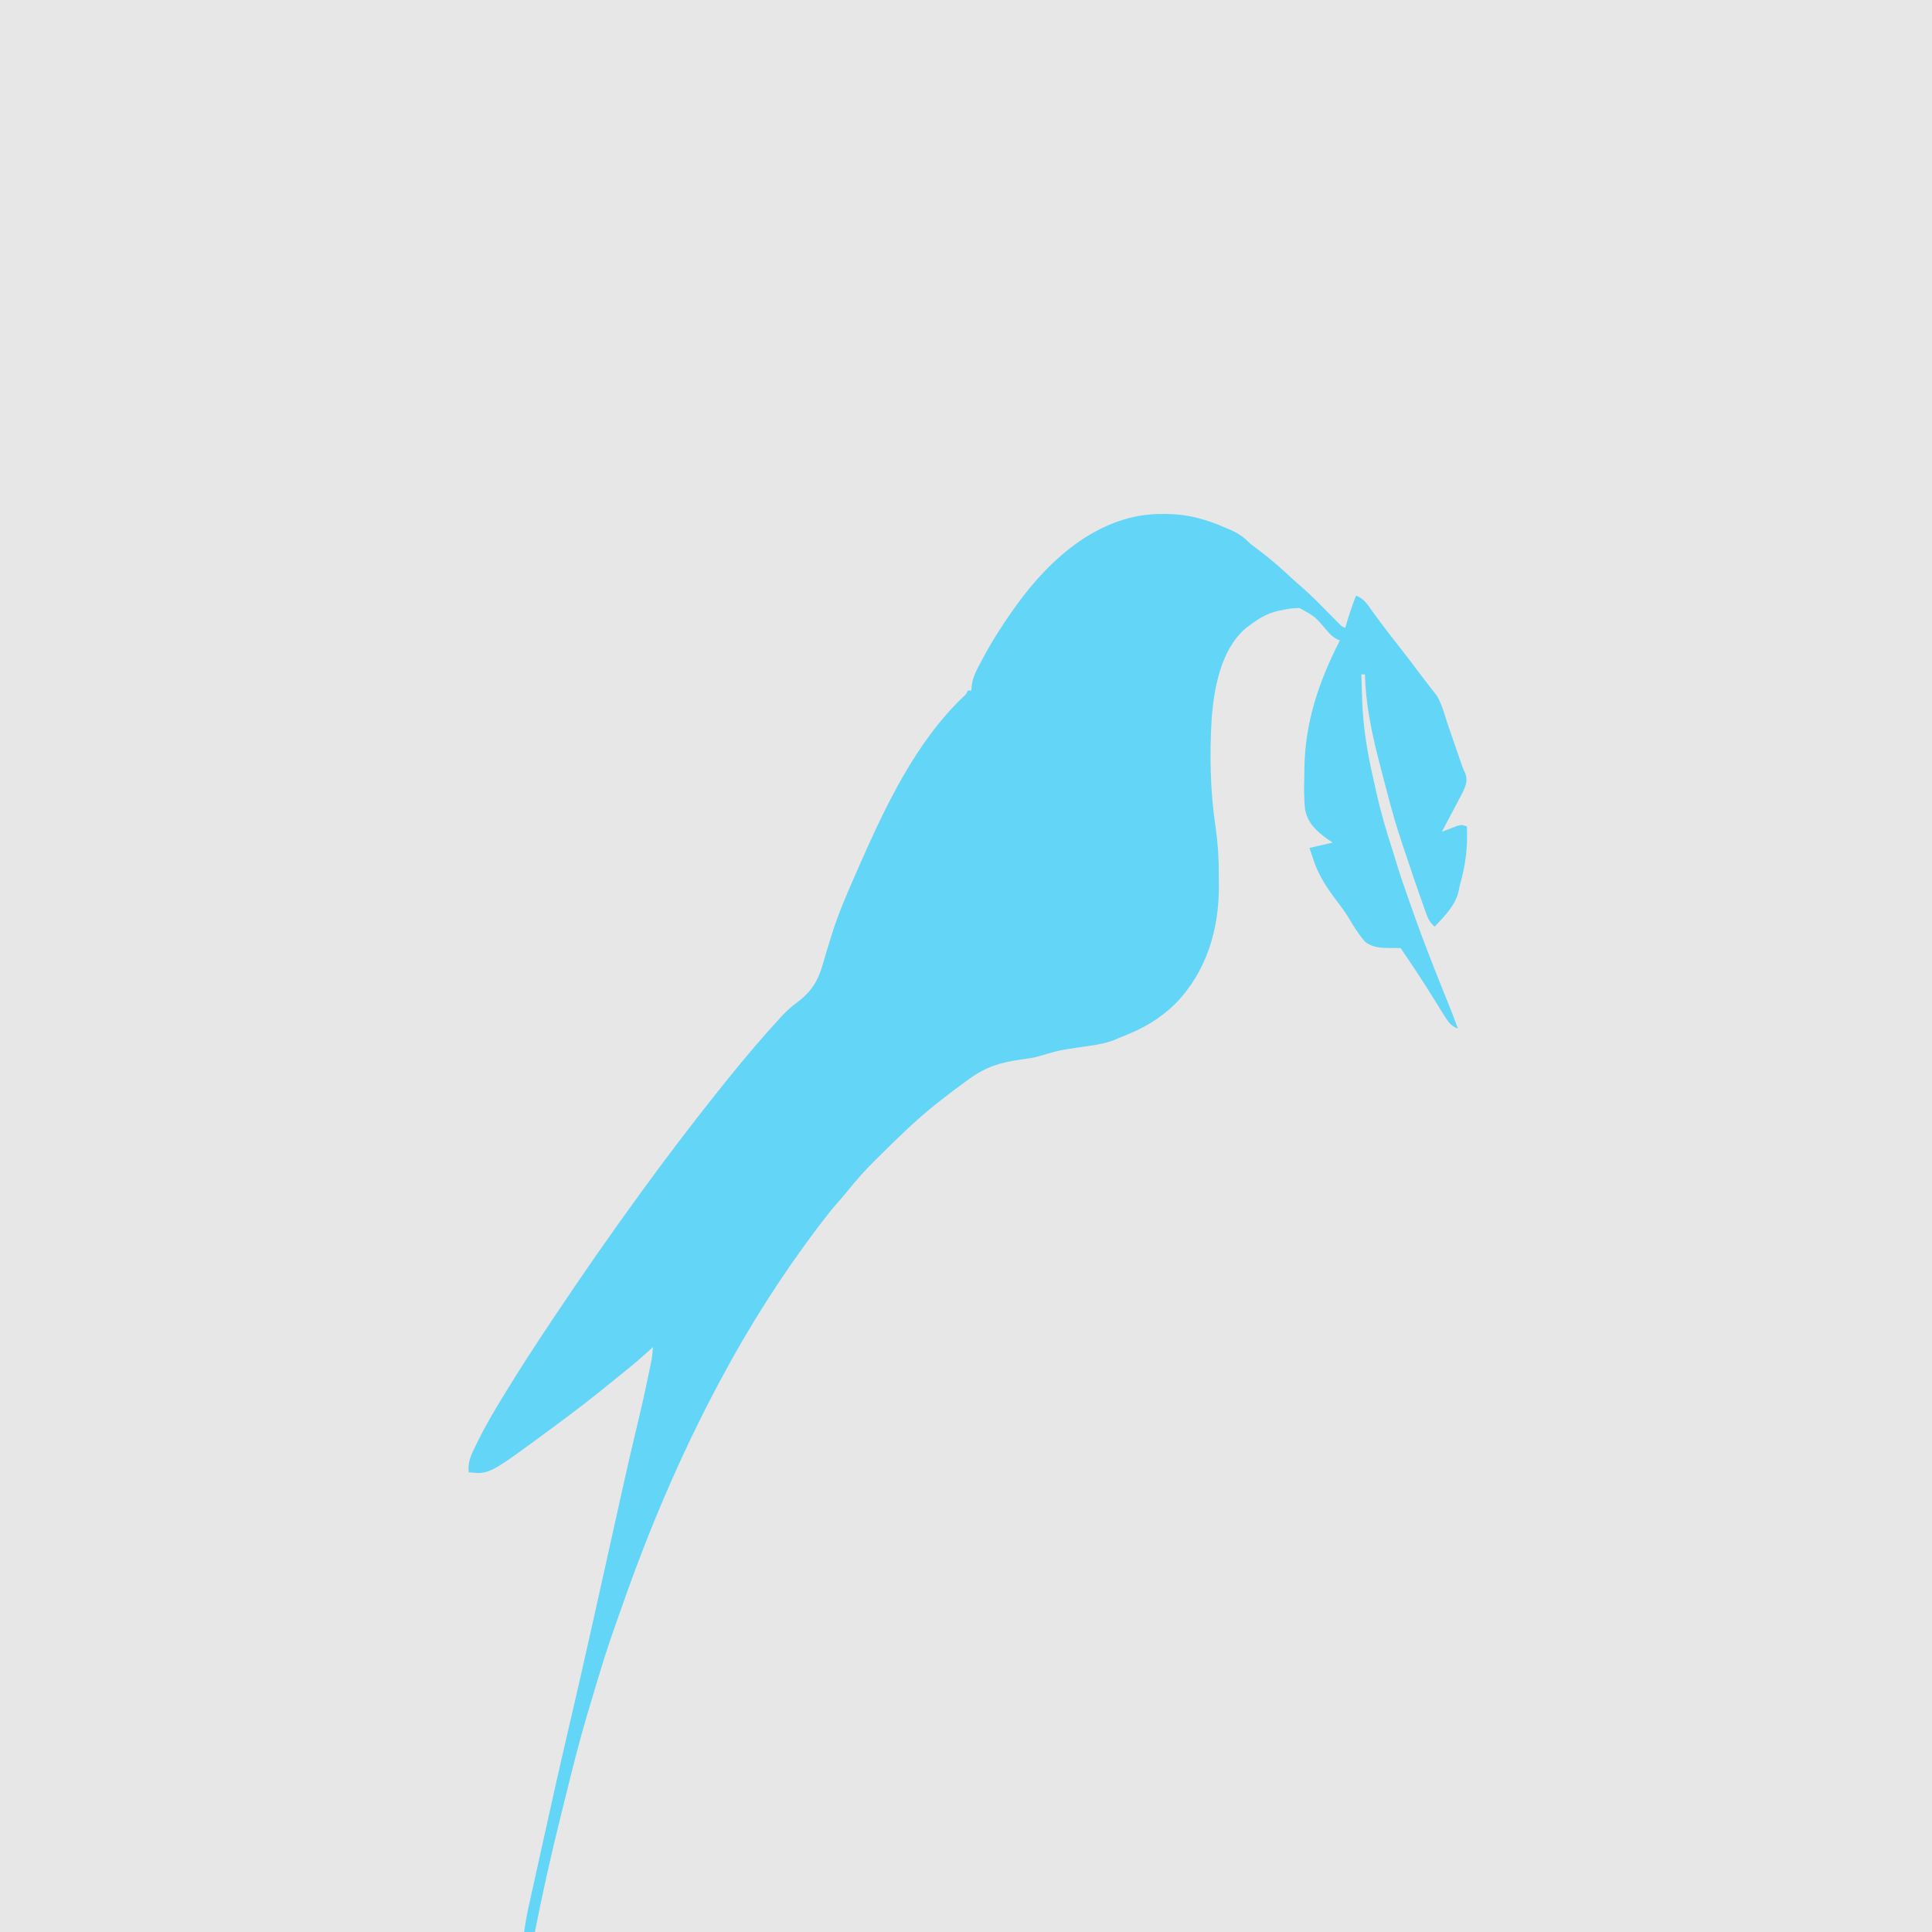
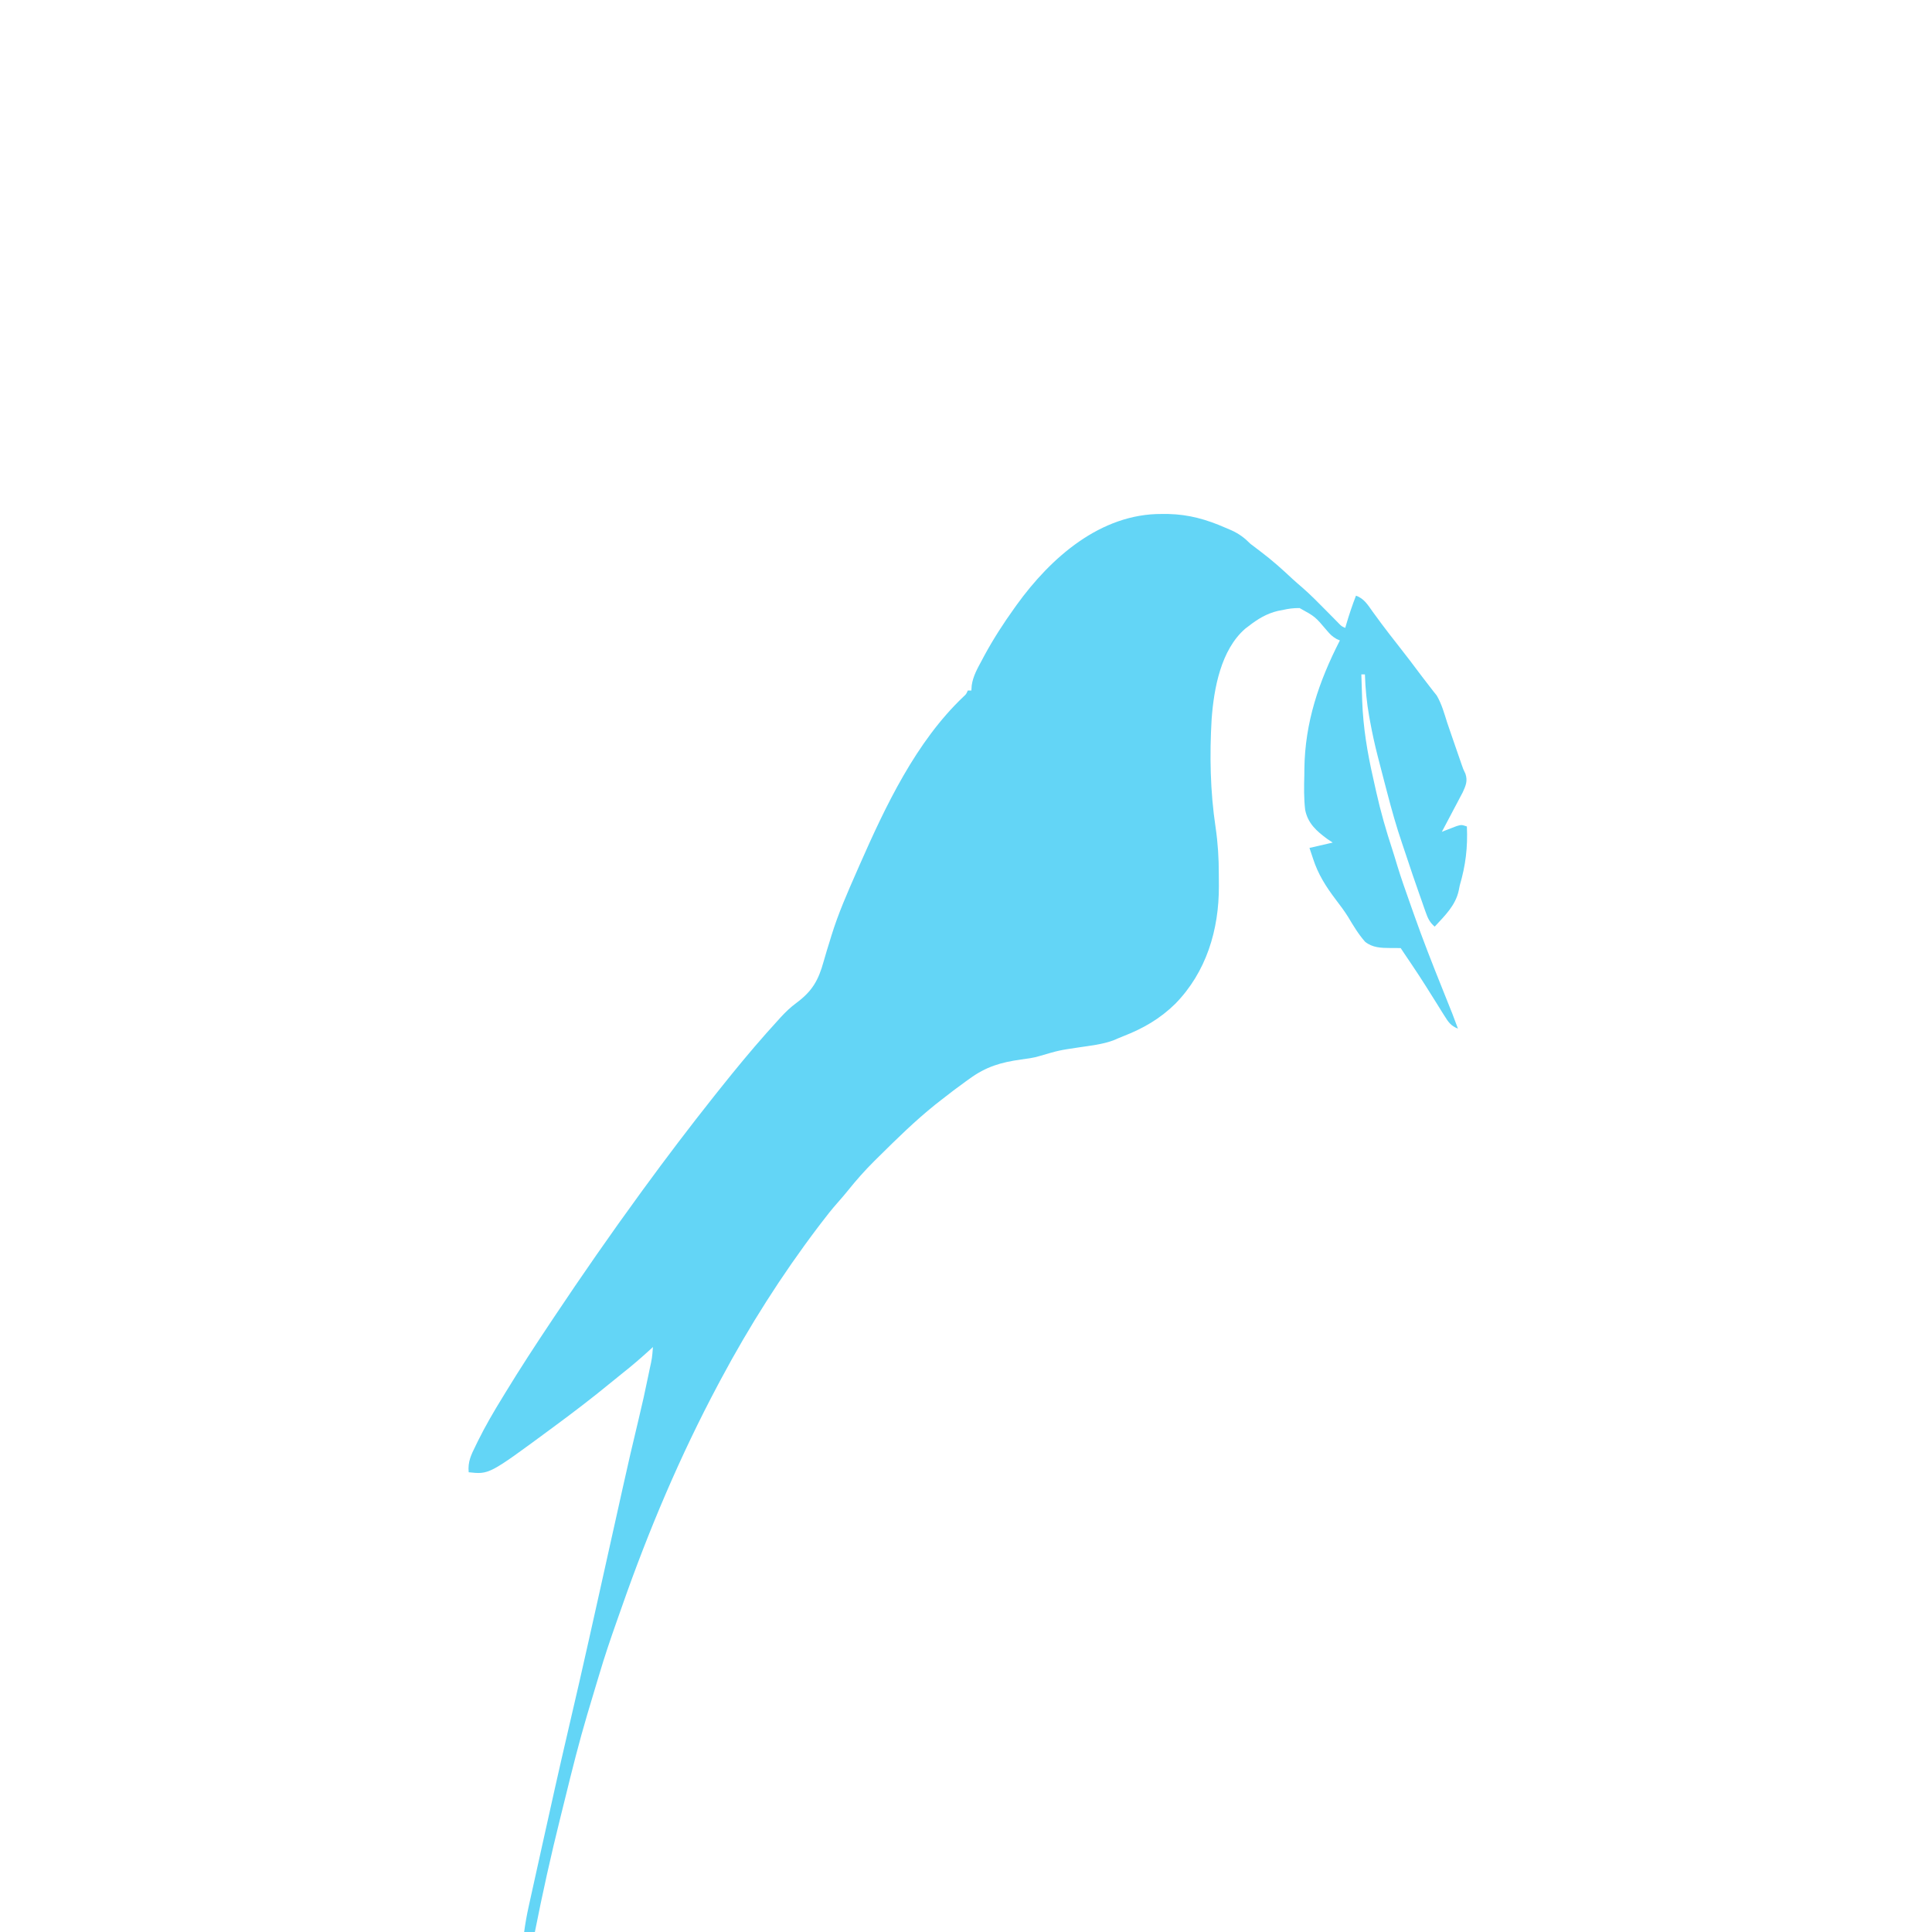
<svg xmlns="http://www.w3.org/2000/svg" version="1.1" width="1080" height="1080">
-   <path d="M0 0 C356.4 0 712.8 0 1080 0 C1080 356.4 1080 712.8 1080 1080 C723.6 1080 367.2 1080 0 1080 C0 723.6 0 367.2 0 0 Z " fill="#E7E7E7" transform="translate(0,0)" />
  <path d="M0 0 C1.21 0.004 2.419 0.007 3.666 0.011 C15.178 0.293 25.019 3.09 35.5 7.688 C36.612 8.162 37.725 8.636 38.871 9.125 C43.26 11.163 46.09 13.258 49.5 16.688 C51.482 18.232 53.484 19.75 55.5 21.25 C61.677 25.913 67.327 30.974 72.961 36.276 C74.698 37.869 76.482 39.399 78.27 40.934 C83.036 45.082 87.446 49.56 91.875 54.062 C93.464 55.677 95.055 57.289 96.648 58.898 C97.341 59.603 98.034 60.307 98.748 61.033 C100.412 62.764 100.412 62.764 102.5 63.688 C102.682 63.058 102.864 62.429 103.051 61.781 C104.656 56.317 106.436 50.995 108.5 45.688 C113.042 47.223 115.206 50.961 117.875 54.688 C118.94 56.142 120.006 57.595 121.074 59.047 C121.91 60.187 121.91 60.187 122.763 61.35 C125.671 65.264 128.681 69.099 131.688 72.938 C136.345 78.902 140.976 84.878 145.473 90.965 C146.848 92.812 148.253 94.637 149.684 96.441 C150.737 97.801 150.737 97.801 151.812 99.188 C152.427 99.961 153.042 100.734 153.676 101.531 C156.436 106.307 157.841 111.446 159.5 116.688 C160.256 118.918 161.019 121.146 161.789 123.371 C162.365 125.039 162.365 125.039 162.953 126.74 C163.34 127.857 163.727 128.974 164.125 130.125 C164.519 131.269 164.914 132.413 165.32 133.592 C165.702 134.695 166.083 135.797 166.477 136.934 C166.818 137.92 167.159 138.907 167.51 139.924 C168.451 142.685 168.451 142.685 169.689 145.235 C171.018 149.253 169.909 151.792 168.193 155.55 C167.384 157.082 167.384 157.082 166.559 158.645 C165.975 159.756 165.392 160.868 164.791 162.014 C164.179 163.164 163.568 164.315 162.938 165.5 C162.315 166.681 161.693 167.863 161.072 169.045 C159.554 171.929 158.03 174.809 156.5 177.688 C157.259 177.387 158.019 177.087 158.801 176.777 C159.795 176.397 160.789 176.017 161.812 175.625 C162.799 175.242 163.785 174.859 164.801 174.465 C167.5 173.688 167.5 173.688 170.5 174.688 C171.025 186.462 169.802 196.401 166.5 207.688 C166.32 208.6 166.139 209.513 165.953 210.453 C164.164 218.855 158.164 224.553 152.5 230.688 C149.665 228.26 148.644 225.948 147.414 222.453 C147.043 221.411 146.672 220.37 146.29 219.296 C145.906 218.188 145.521 217.08 145.125 215.938 C144.725 214.805 144.325 213.672 143.913 212.504 C141.439 205.468 139.005 198.417 136.695 191.324 C135.928 188.991 135.148 186.662 134.349 184.339 C131.092 174.826 128.398 165.231 125.875 155.5 C125.49 154.032 125.105 152.564 124.719 151.096 C123.8 147.593 122.89 144.088 121.988 140.581 C121.538 138.836 121.086 137.091 120.634 135.346 C118.986 128.892 117.565 122.429 116.375 115.875 C116.203 114.934 116.031 113.994 115.854 113.025 C114.489 105.249 113.746 97.578 113.5 89.688 C112.84 89.688 112.18 89.688 111.5 89.688 C111.613 93.521 111.743 97.354 111.875 101.188 C111.921 102.775 111.921 102.775 111.969 104.395 C112.503 119.274 114.856 133.466 118.167 147.941 C118.747 150.485 119.31 153.032 119.871 155.58 C122.307 166.456 125.344 177.023 128.824 187.607 C129.762 190.496 130.632 193.403 131.504 196.312 C133.688 203.439 136.16 210.458 138.654 217.48 C139.436 219.684 140.213 221.889 140.99 224.094 C145.856 237.868 151.176 251.448 156.625 265 C162.87 280.532 162.87 280.532 165.5 287.688 C161.581 286.192 160.146 284.063 157.961 280.551 C156.973 278.982 156.973 278.982 155.965 277.381 C154.931 275.708 154.931 275.708 153.875 274 C152.802 272.289 151.726 270.579 150.65 268.87 C149.588 267.183 148.529 265.495 147.471 263.806 C144.918 259.766 142.292 255.778 139.625 251.812 C139.227 251.22 138.829 250.627 138.419 250.017 C137.448 248.573 136.474 247.13 135.5 245.688 C134.84 244.697 134.18 243.708 133.5 242.688 C131.529 242.635 129.556 242.595 127.585 242.631 C122.519 242.618 117.646 242.438 113.59 239.129 C109.839 234.891 106.976 230.065 104.08 225.222 C101.985 221.861 99.621 218.747 97.227 215.595 C91.704 208.296 87.33 201.455 84.5 192.688 C83.84 190.708 83.18 188.727 82.5 186.688 C86.79 185.697 91.08 184.708 95.5 183.688 C94.511 183.035 93.522 182.382 92.503 181.709 C86.465 177.269 81.557 172.951 80.087 165.339 C79.343 158.914 79.445 152.518 79.625 146.062 C79.64 144.331 79.64 144.331 79.655 142.564 C79.956 116.558 87.744 93.682 99.5 70.688 C98.906 70.429 98.313 70.171 97.701 69.905 C95.322 68.589 94.037 67.274 92.285 65.211 C85.694 57.397 85.694 57.397 76.977 52.594 C73.619 52.562 70.765 52.921 67.5 53.688 C66.604 53.858 65.708 54.028 64.785 54.203 C58.52 55.709 53.537 58.745 48.5 62.688 C47.894 63.144 47.288 63.6 46.664 64.07 C32.958 75.915 29.06 97.622 27.812 114.664 C26.624 134.791 27.011 155.099 30.006 175.058 C31.31 183.919 31.843 192.52 31.816 201.467 C31.813 203.621 31.836 205.774 31.861 207.928 C31.974 232.366 24.857 256.117 7.438 273.867 C-1.159 282.275 -10.493 287.622 -21.592 291.938 C-23.428 292.659 -25.24 293.442 -27.051 294.227 C-33.261 296.536 -39.916 297.207 -46.438 298.188 C-57.564 299.851 -57.564 299.851 -68.329 303.004 C-71.742 304.078 -75.22 304.478 -78.758 304.965 C-89.964 306.534 -98.265 308.951 -107.5 315.688 C-108.145 316.148 -108.79 316.608 -109.455 317.082 C-114.228 320.503 -118.885 324.058 -123.5 327.688 C-124.985 328.85 -124.985 328.85 -126.5 330.035 C-137.757 339.051 -148.018 349.106 -158.25 359.25 C-159.125 360.112 -160 360.974 -160.902 361.862 C-166.082 367.036 -170.842 372.389 -175.416 378.105 C-177.284 380.42 -179.204 382.66 -181.18 384.883 C-184.505 388.648 -187.591 392.56 -190.625 396.562 C-191.455 397.655 -191.455 397.655 -192.302 398.77 C-212.628 425.633 -230.621 453.965 -246.5 483.688 C-247.014 484.648 -247.527 485.608 -248.056 486.597 C-269.343 526.587 -286.863 567.996 -301.816 610.735 C-302.852 613.693 -303.9 616.647 -304.945 619.602 C-308.342 629.237 -311.605 638.888 -314.5 648.688 C-314.952 650.184 -315.405 651.68 -315.859 653.176 C-317.424 658.341 -318.965 663.513 -320.5 668.688 C-320.86 669.893 -320.86 669.893 -321.227 671.123 C-325.763 686.389 -329.622 701.819 -333.416 717.282 C-334.333 721.016 -335.261 724.746 -336.193 728.476 C-341.505 749.779 -346.252 771.147 -350.5 792.688 C-352.48 792.688 -354.46 792.688 -356.5 792.688 C-355.862 787.879 -355.014 783.179 -353.969 778.443 C-353.817 777.753 -353.665 777.063 -353.509 776.352 C-353.009 774.078 -352.504 771.805 -352 769.531 C-351.645 767.921 -351.289 766.31 -350.934 764.7 C-349.988 760.413 -349.039 756.126 -348.088 751.84 C-347.499 749.184 -346.911 746.528 -346.324 743.871 C-341.657 722.775 -336.97 701.684 -332.055 680.644 C-330.034 671.99 -328.025 663.334 -326.043 654.672 C-325.798 653.601 -325.798 653.601 -325.548 652.509 C-322.132 637.568 -318.793 622.609 -315.461 607.648 C-315.195 606.454 -314.929 605.26 -314.655 604.03 C-312.166 592.855 -309.679 581.679 -307.194 570.502 C-305.819 564.315 -304.441 558.128 -303.062 551.941 C-302.547 549.628 -302.033 547.316 -301.52 545.003 C-298.63 531.983 -295.655 518.99 -292.506 506.03 C-290.554 497.988 -288.774 489.923 -287.125 481.812 C-286.866 480.567 -286.607 479.322 -286.34 478.039 C-284.993 471.911 -284.993 471.911 -284.5 465.688 C-285.409 466.523 -285.409 466.523 -286.336 467.375 C-291.309 471.904 -296.356 476.258 -301.641 480.418 C-303.773 482.111 -305.884 483.819 -307.984 485.551 C-318.574 494.271 -329.456 502.553 -340.5 510.688 C-341.158 511.174 -341.815 511.66 -342.493 512.161 C-376.095 536.927 -376.095 536.927 -387.5 535.688 C-388.075 529.868 -386.137 525.953 -383.625 520.875 C-383.217 520.036 -382.809 519.197 -382.389 518.333 C-378.195 509.843 -373.462 501.745 -368.5 493.688 C-367.748 492.451 -367.748 492.451 -366.98 491.19 C-358.727 477.64 -350.053 464.384 -341.25 451.188 C-340.498 450.06 -340.498 450.06 -339.731 448.91 C-324.113 425.518 -308.078 402.409 -291.5 379.688 C-290.673 378.553 -290.673 378.553 -289.83 377.396 C-277.057 359.905 -263.971 342.648 -250.5 325.688 C-249.796 324.801 -249.092 323.914 -248.367 323 C-246.42 320.556 -244.463 318.119 -242.5 315.688 C-241.475 314.417 -241.475 314.417 -240.43 313.121 C-232.081 302.842 -223.511 292.763 -214.562 283 C-214.051 282.431 -213.539 281.862 -213.011 281.276 C-210.28 278.332 -207.619 275.775 -204.377 273.376 C-195.473 266.777 -192 260.742 -189.078 250.13 C-187.967 246.108 -186.705 242.133 -185.469 238.148 C-185.224 237.345 -184.979 236.542 -184.727 235.715 C-180.923 223.341 -175.707 211.527 -170.5 199.688 C-170.043 198.642 -169.585 197.597 -169.114 196.52 C-154.545 163.417 -137.505 127.299 -110.812 102.027 C-109.379 100.701 -109.379 100.701 -108.5 98.688 C-107.84 98.688 -107.18 98.688 -106.5 98.688 C-106.434 97.735 -106.369 96.782 -106.301 95.801 C-105.553 90.653 -103.128 86.409 -100.688 81.875 C-99.954 80.497 -99.954 80.497 -99.205 79.092 C-94.212 69.887 -88.601 61.191 -82.5 52.688 C-82.063 52.074 -81.625 51.46 -81.174 50.827 C-62.09 24.396 -34.279 -0.205 0 0 Z " fill="#63D5F6" transform="translate(649.5,287.312)" />
</svg>